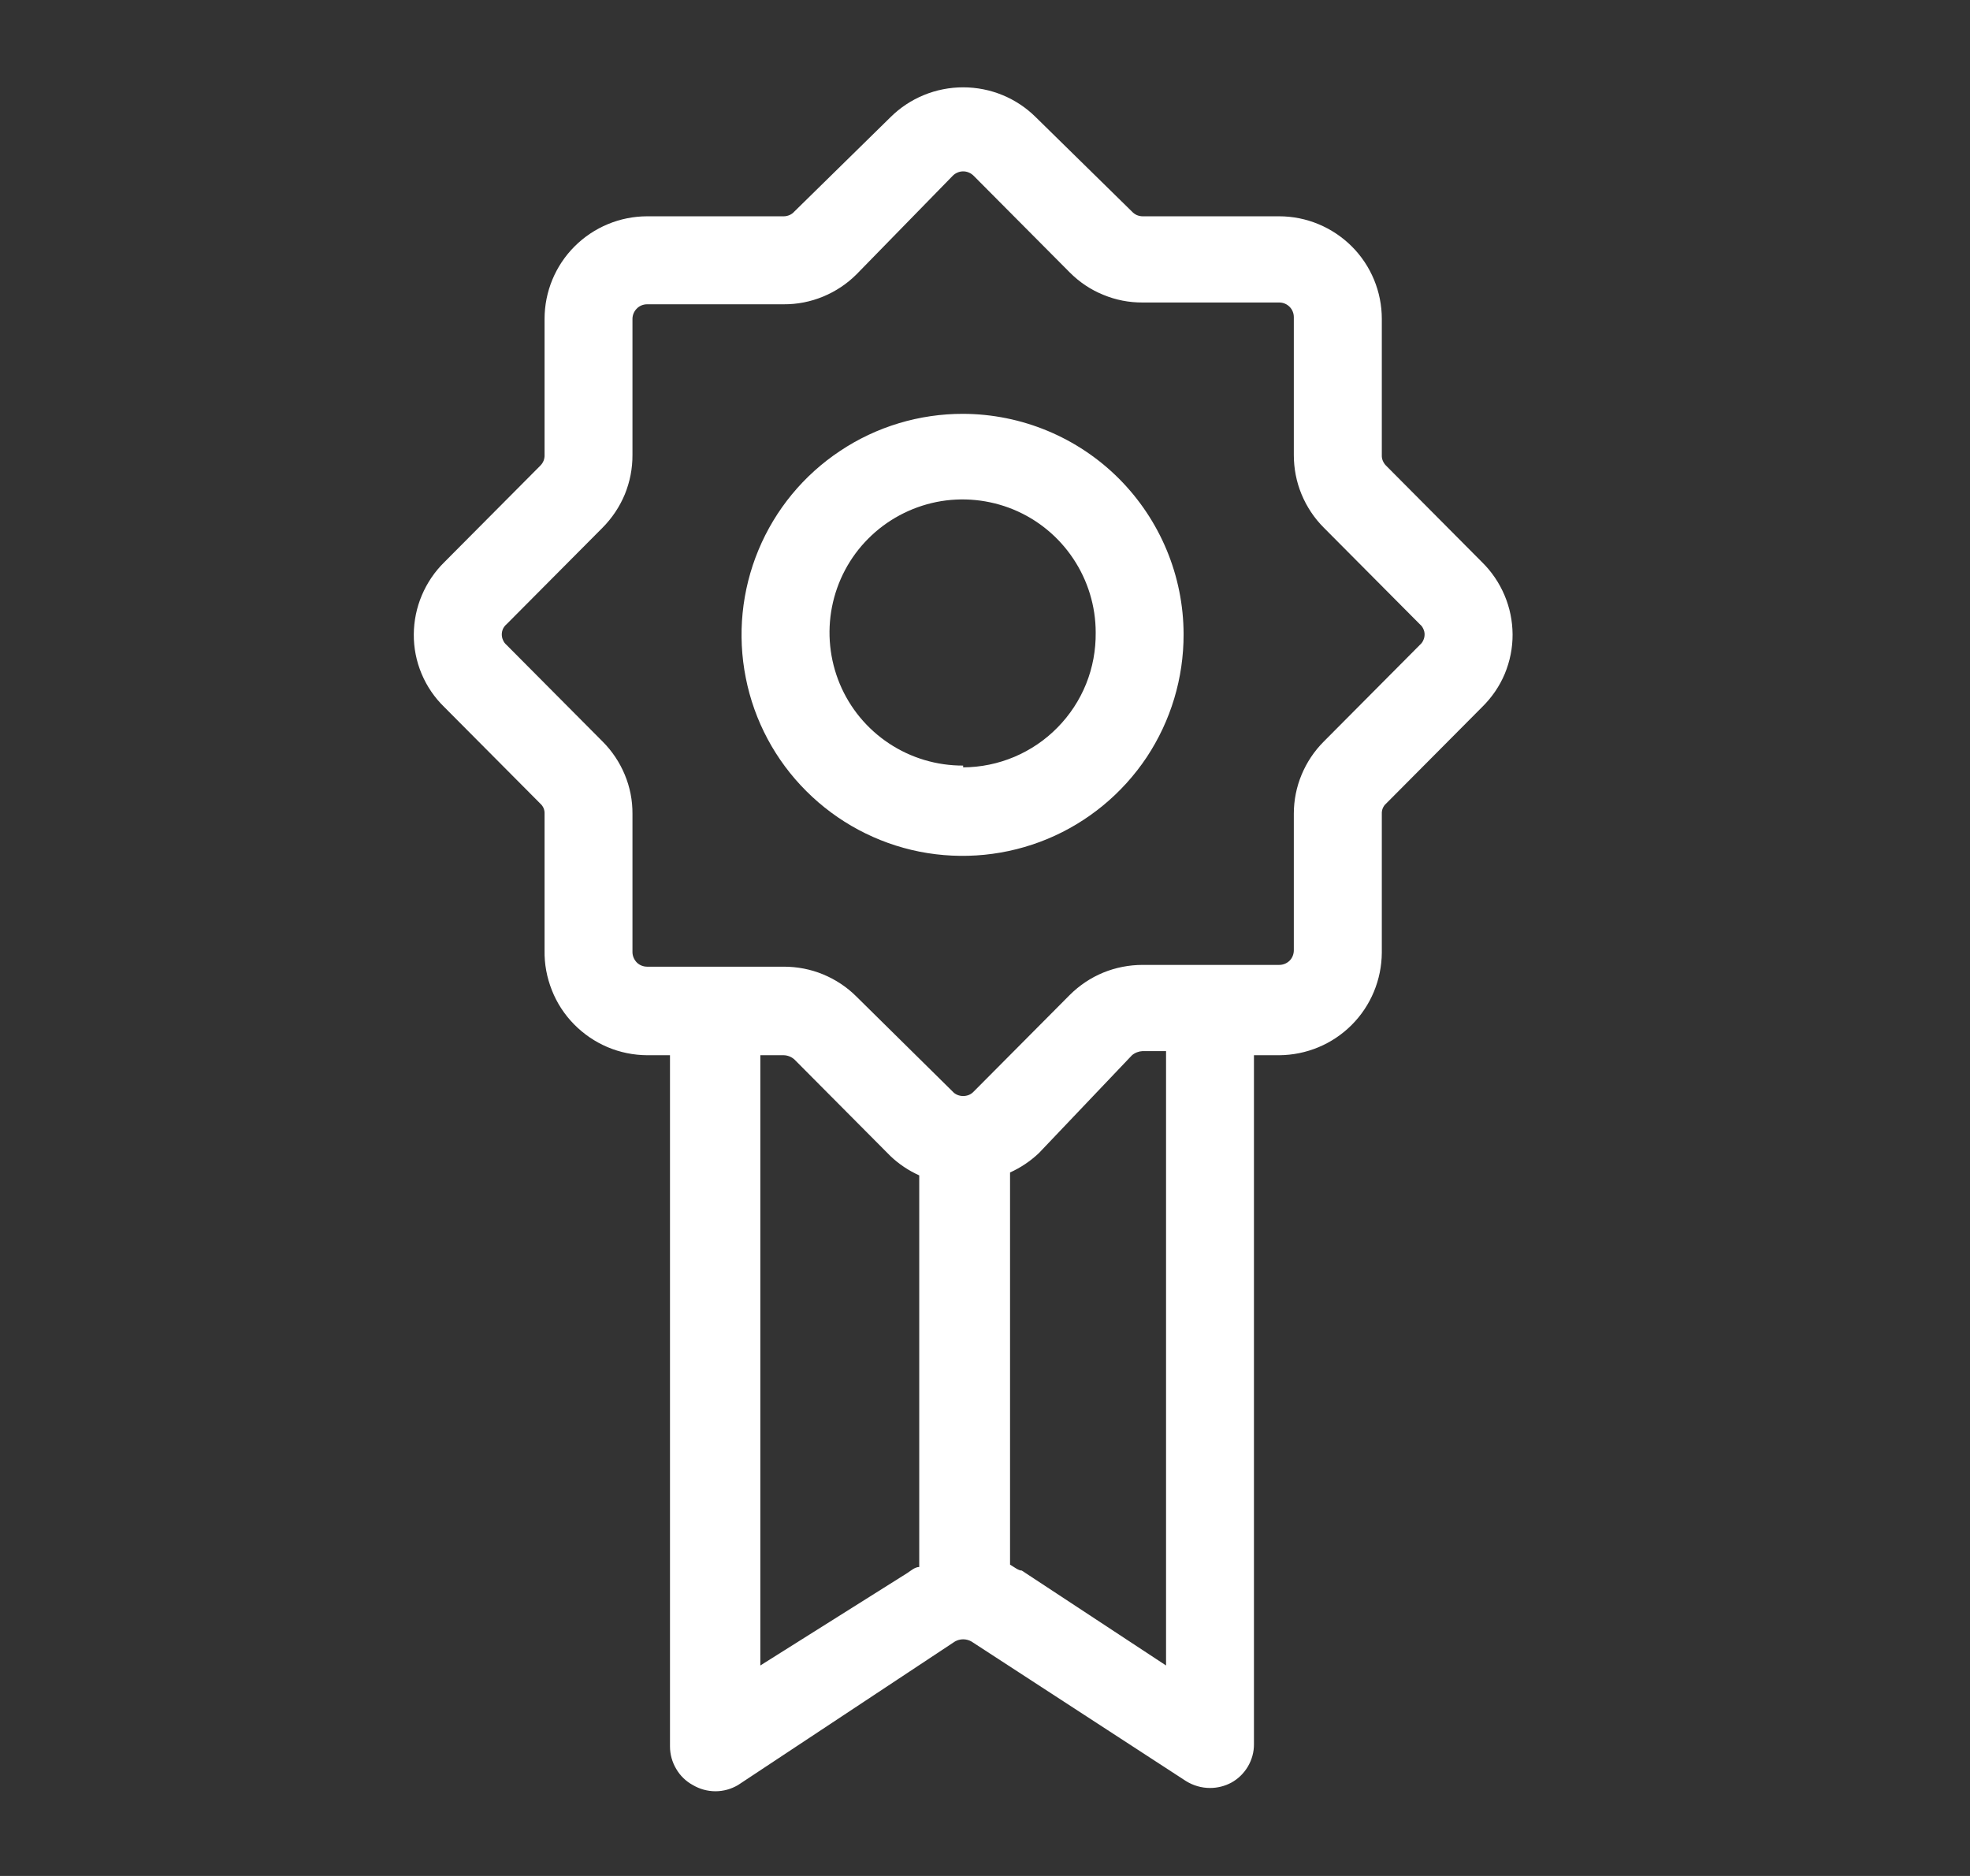
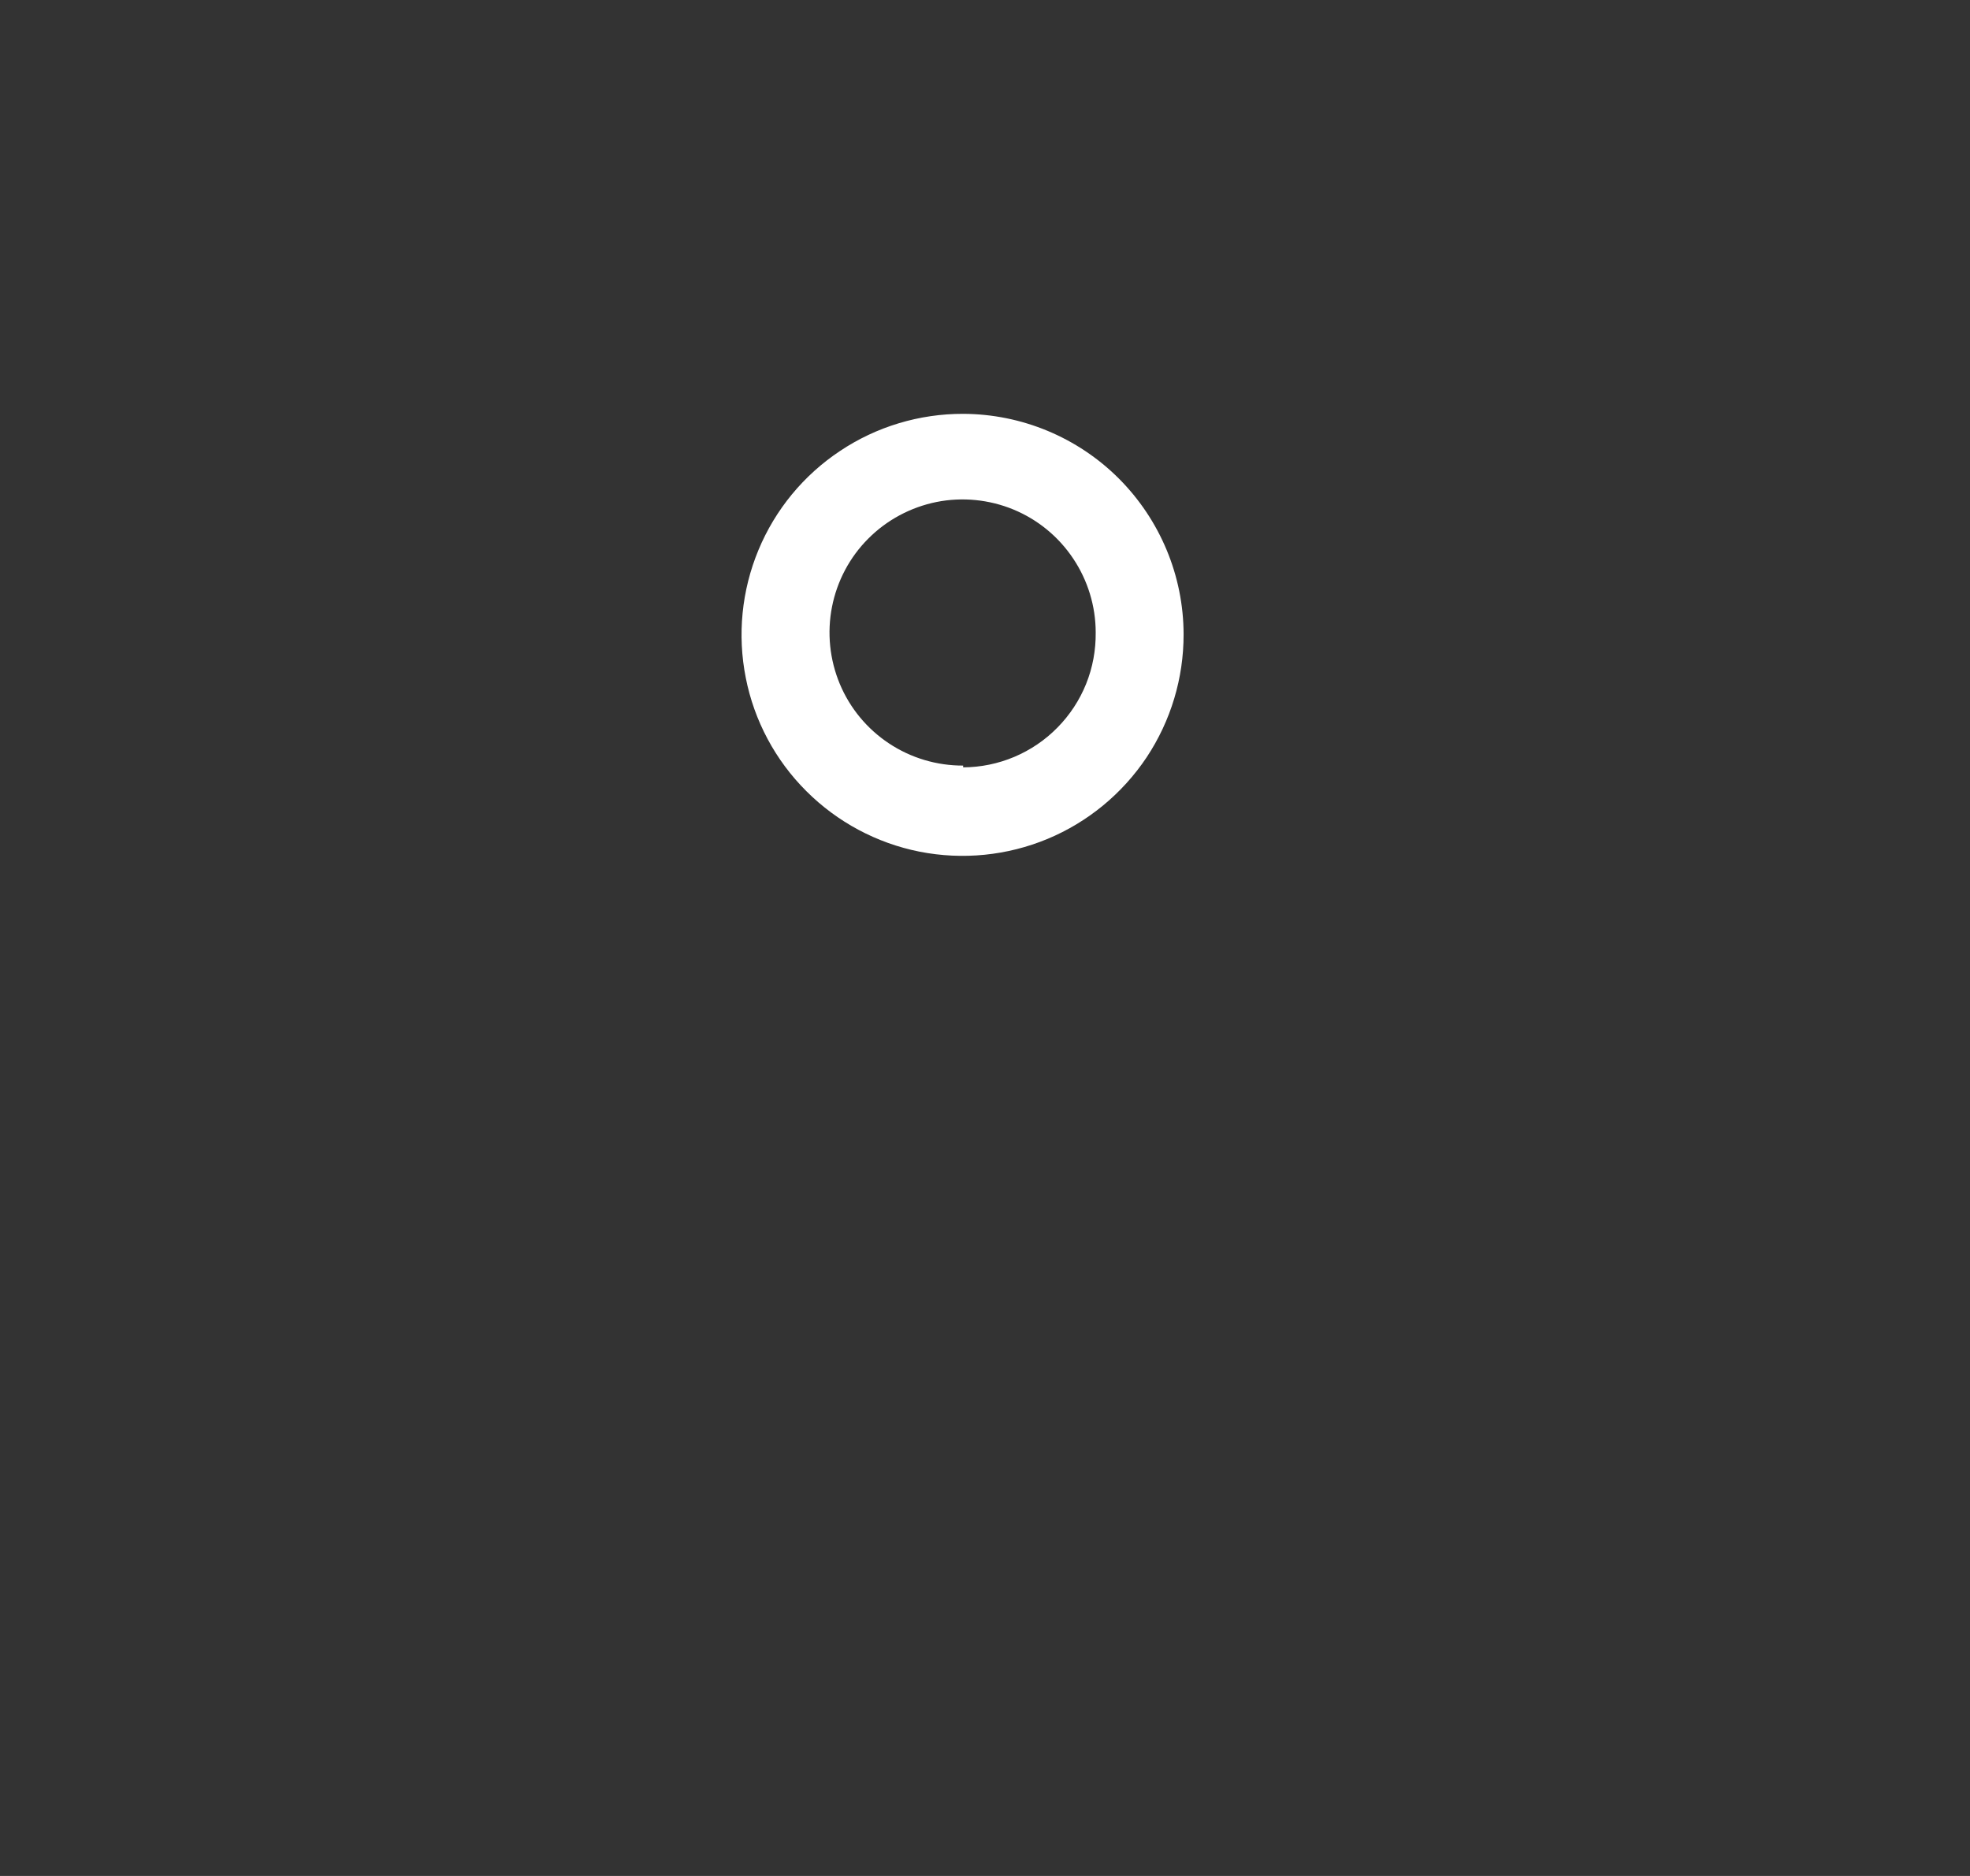
<svg xmlns="http://www.w3.org/2000/svg" width="21" height="20" viewBox="0 0 21 20" fill="none">
  <rect x="0" y="0" width="21" height="20" fill="#333333" stroke="none" />
  <g clip-path="url(#clip0_1001_774)">
-     <path d="M15.799 5.994L14.774 4.963C14.759 4.948 14.748 4.93 14.74 4.911C14.732 4.892 14.729 4.871 14.73 4.85V3.4C14.73 3.11 14.615 2.832 14.41 2.627C14.204 2.422 13.926 2.306 13.636 2.306H12.18C12.159 2.306 12.138 2.301 12.118 2.293C12.099 2.284 12.082 2.272 12.067 2.256L11.042 1.25C10.836 1.045 10.558 0.931 10.267 0.931C9.977 0.931 9.698 1.045 9.492 1.25L8.467 2.256C8.453 2.272 8.436 2.284 8.416 2.293C8.397 2.301 8.376 2.306 8.355 2.306H6.899C6.609 2.306 6.33 2.422 6.125 2.627C5.92 2.832 5.805 3.11 5.805 3.4V4.85C5.806 4.871 5.802 4.892 5.795 4.911C5.787 4.93 5.776 4.948 5.761 4.963L4.736 5.994C4.634 6.094 4.553 6.214 4.497 6.346C4.441 6.478 4.412 6.619 4.411 6.763C4.41 6.907 4.438 7.05 4.494 7.183C4.55 7.317 4.632 7.437 4.736 7.538L5.761 8.569C5.776 8.582 5.787 8.599 5.795 8.617C5.802 8.635 5.806 8.655 5.805 8.675V10.131C5.802 10.277 5.829 10.421 5.883 10.557C5.936 10.692 6.016 10.815 6.118 10.919C6.22 11.023 6.341 11.106 6.475 11.163C6.609 11.22 6.753 11.249 6.899 11.25H7.142V18.619C7.142 18.703 7.165 18.786 7.208 18.858C7.25 18.931 7.312 18.991 7.386 19.031C7.459 19.074 7.542 19.097 7.627 19.097C7.711 19.097 7.794 19.074 7.867 19.031L10.18 17.5C10.207 17.485 10.237 17.477 10.267 17.477C10.298 17.477 10.328 17.485 10.355 17.5L12.642 18.988C12.719 19.036 12.808 19.062 12.899 19.062C12.977 19.062 13.054 19.043 13.124 19.006C13.198 18.966 13.259 18.906 13.302 18.834C13.345 18.761 13.368 18.678 13.367 18.594V11.25H13.636C13.926 11.248 14.203 11.133 14.408 10.928C14.613 10.723 14.728 10.446 14.73 10.156V8.675C14.729 8.655 14.733 8.635 14.74 8.617C14.748 8.599 14.759 8.582 14.774 8.569L15.799 7.538C15.902 7.437 15.985 7.317 16.041 7.183C16.096 7.05 16.125 6.907 16.124 6.763C16.123 6.619 16.094 6.478 16.038 6.346C15.982 6.214 15.901 6.094 15.799 5.994ZM8.105 17.756V11.25H8.355C8.396 11.251 8.436 11.267 8.467 11.294L9.492 12.325C9.582 12.411 9.686 12.48 9.799 12.531V16.706C9.755 16.706 9.711 16.744 9.674 16.769L8.105 17.756ZM12.43 17.756L10.892 16.744C10.855 16.744 10.811 16.706 10.767 16.681V12.5C10.88 12.449 10.984 12.379 11.074 12.294L12.067 11.25C12.099 11.223 12.139 11.208 12.18 11.206H12.43V17.756ZM15.136 6.875L14.111 7.906C14.01 8.007 13.93 8.127 13.875 8.259C13.82 8.391 13.792 8.532 13.792 8.675V10.131C13.792 10.173 13.776 10.213 13.747 10.242C13.717 10.271 13.678 10.287 13.636 10.287H12.18C12.036 10.287 11.893 10.315 11.761 10.369C11.627 10.424 11.507 10.505 11.405 10.606L10.38 11.637C10.365 11.653 10.348 11.665 10.329 11.673C10.309 11.681 10.288 11.685 10.267 11.685C10.246 11.685 10.226 11.681 10.206 11.673C10.187 11.665 10.169 11.653 10.155 11.637L9.13 10.625C9.028 10.523 8.907 10.443 8.774 10.388C8.641 10.333 8.499 10.306 8.355 10.306H6.899C6.857 10.306 6.817 10.29 6.788 10.261C6.759 10.231 6.742 10.191 6.742 10.15V8.675C6.743 8.532 6.715 8.391 6.66 8.259C6.605 8.127 6.525 8.007 6.424 7.906L5.399 6.875C5.383 6.861 5.37 6.844 5.362 6.824C5.353 6.805 5.349 6.784 5.349 6.763C5.349 6.742 5.354 6.722 5.362 6.704C5.371 6.686 5.383 6.669 5.399 6.656L6.424 5.625C6.525 5.523 6.606 5.402 6.661 5.269C6.715 5.136 6.743 4.994 6.742 4.85V3.4C6.742 3.359 6.759 3.319 6.788 3.29C6.817 3.26 6.857 3.244 6.899 3.244H8.355C8.499 3.245 8.641 3.217 8.774 3.162C8.907 3.107 9.028 3.027 9.13 2.925L10.155 1.875C10.169 1.86 10.187 1.848 10.206 1.84C10.226 1.831 10.246 1.827 10.267 1.827C10.288 1.827 10.309 1.831 10.329 1.84C10.348 1.848 10.365 1.86 10.38 1.875L11.405 2.906C11.507 3.008 11.627 3.089 11.761 3.143C11.893 3.198 12.036 3.226 12.18 3.225H13.636C13.678 3.225 13.717 3.241 13.747 3.271C13.776 3.3 13.792 3.34 13.792 3.381V4.85C13.792 4.994 13.819 5.136 13.874 5.269C13.929 5.402 14.009 5.523 14.111 5.625L15.136 6.656C15.152 6.669 15.164 6.686 15.172 6.704C15.181 6.722 15.186 6.742 15.186 6.763C15.186 6.784 15.182 6.805 15.173 6.824C15.165 6.844 15.152 6.861 15.136 6.875Z" fill="white" />
    <path d="M10.267 4.412C9.801 4.411 9.344 4.548 8.956 4.807C8.567 5.065 8.264 5.433 8.085 5.864C7.906 6.295 7.859 6.769 7.95 7.227C8.04 7.684 8.265 8.105 8.595 8.434C8.925 8.764 9.345 8.989 9.803 9.08C10.261 9.17 10.735 9.123 11.166 8.944C11.596 8.765 11.964 8.462 12.223 8.074C12.481 7.685 12.618 7.229 12.617 6.762C12.616 6.139 12.367 5.543 11.927 5.102C11.487 4.662 10.89 4.414 10.267 4.412ZM10.267 8.162C9.986 8.163 9.711 8.081 9.477 7.926C9.243 7.771 9.06 7.55 8.952 7.291C8.844 7.032 8.815 6.746 8.869 6.47C8.923 6.195 9.057 5.941 9.256 5.742C9.454 5.543 9.707 5.408 9.982 5.352C10.257 5.297 10.543 5.325 10.803 5.432C11.062 5.539 11.284 5.721 11.44 5.955C11.596 6.188 11.68 6.463 11.68 6.743C11.682 6.931 11.648 7.117 11.578 7.291C11.508 7.465 11.404 7.623 11.273 7.756C11.142 7.89 10.985 7.996 10.813 8.069C10.64 8.142 10.455 8.18 10.267 8.181V8.162Z" fill="white" />
  </g>
  <defs>
    <clipPath id="clip0_1001_774">
      <rect width="20" height="20" fill="white" transform="translate(0.267)" />
    </clipPath>
  </defs>
</svg>